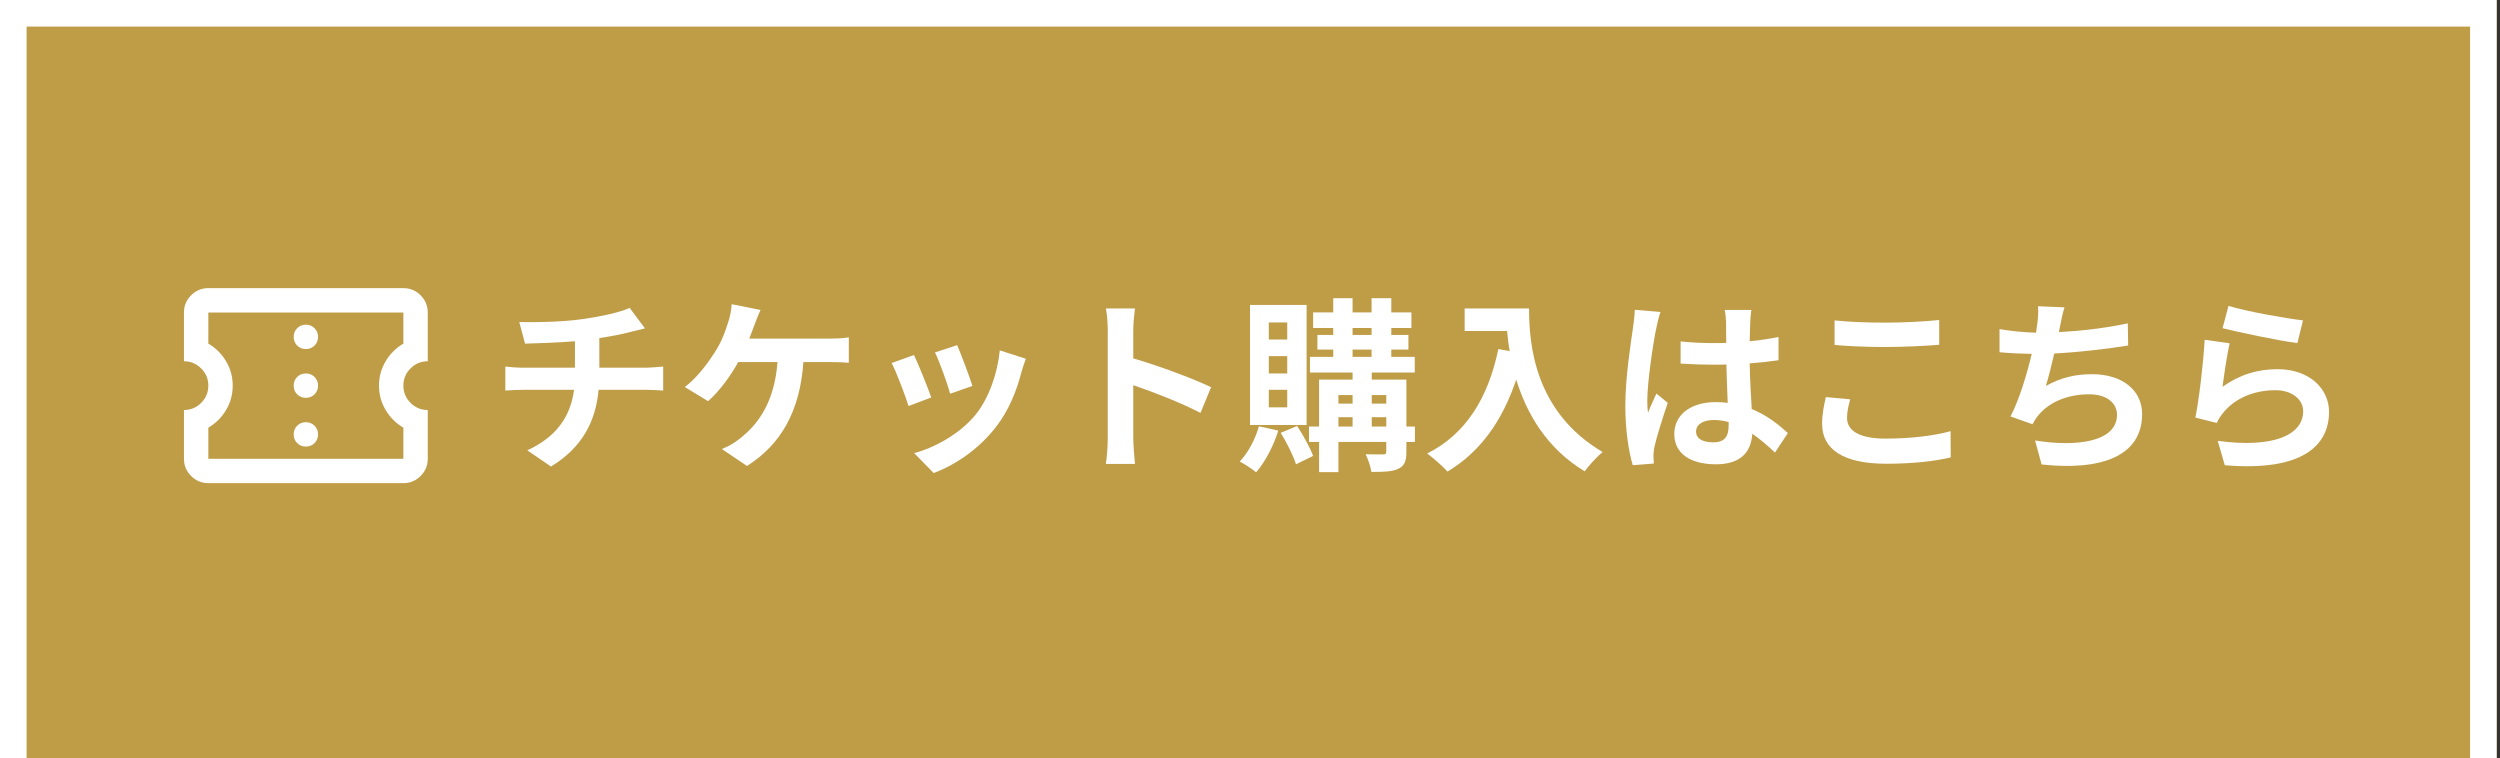
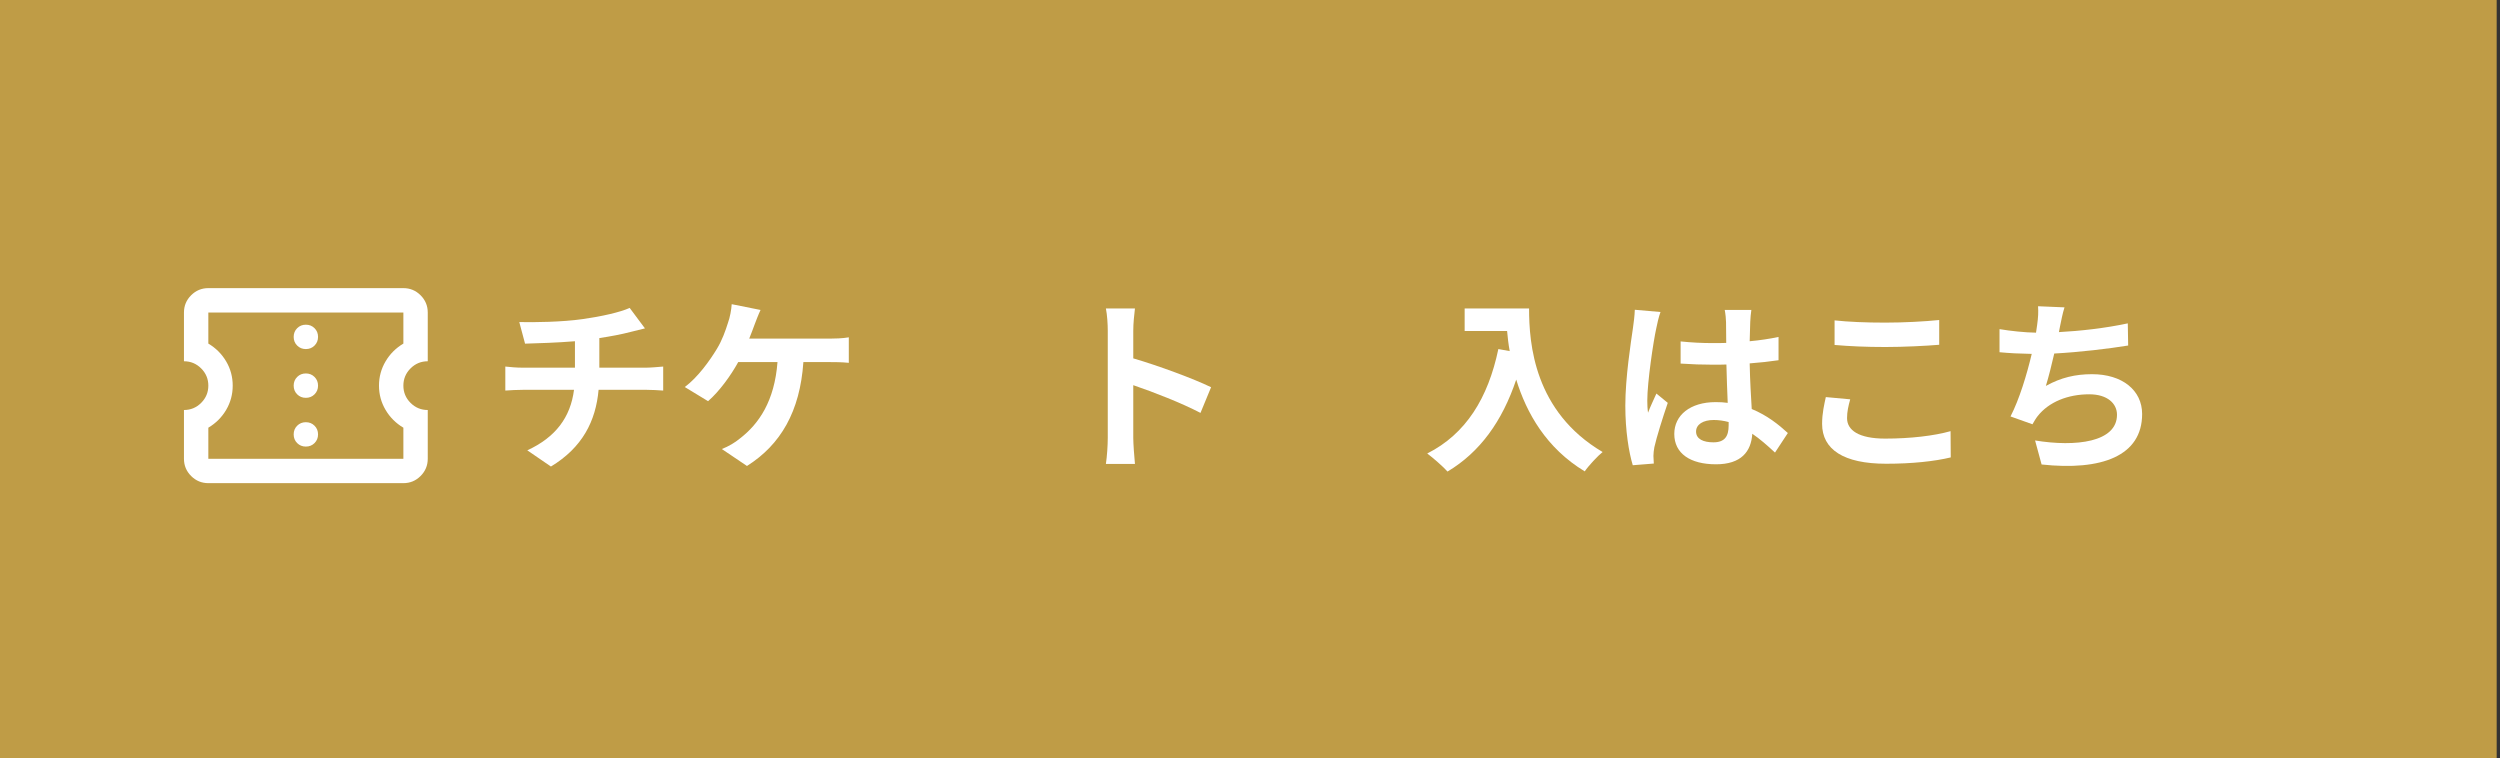
<svg xmlns="http://www.w3.org/2000/svg" width="188" height="57" viewBox="0 0 188 57" fill="none">
  <rect x="0" y="0" width="188" height="57" fill="#333333" stroke="none" />
-   <path d="M0 0H187.75V57H0V0Z" fill="#BF9C46" />
-   <path fill-rule="evenodd" clip-rule="evenodd" d="M187.75 57V0H0V57H2V2H185.75V57H187.75Z" fill="white" />
+   <path d="M0 0H187.75V57H0Z" fill="#BF9C46" />
  <mask id="mask0_233_3723" style="mask-type:alpha" maskUnits="userSpaceOnUse" x="12" y="18" width="22" height="22">
    <path d="M12 18H34V40H12V18Z" fill="#D9D9D9" />
  </mask>
  <g mask="url(#mask0_233_3723)">
    <path d="M23 33.583C23.26 33.583 23.478 33.495 23.653 33.32C23.829 33.144 23.917 32.926 23.917 32.667C23.917 32.407 23.829 32.189 23.653 32.014C23.478 31.838 23.26 31.75 23 31.75C22.74 31.75 22.523 31.838 22.347 32.014C22.171 32.189 22.084 32.407 22.084 32.667C22.084 32.926 22.171 33.144 22.347 33.32C22.523 33.495 22.74 33.583 23 33.583ZM23 29.917C23.26 29.917 23.478 29.829 23.653 29.653C23.829 29.477 23.917 29.26 23.917 29C23.917 28.74 23.829 28.523 23.653 28.347C23.478 28.171 23.26 28.083 23 28.083C22.74 28.083 22.523 28.171 22.347 28.347C22.171 28.523 22.084 28.74 22.084 29C22.084 29.26 22.171 29.477 22.347 29.653C22.523 29.829 22.74 29.917 23 29.917ZM23 26.25C23.26 26.25 23.478 26.162 23.653 25.986C23.829 25.811 23.917 25.593 23.917 25.333C23.917 25.074 23.829 24.856 23.653 24.68C23.478 24.505 23.26 24.417 23 24.417C22.74 24.417 22.523 24.505 22.347 24.68C22.171 24.856 22.084 25.074 22.084 25.333C22.084 25.593 22.171 25.811 22.347 25.986C22.523 26.162 22.74 26.25 23 26.25ZM30.334 36.333H15.667C15.163 36.333 14.731 36.154 14.372 35.795C14.013 35.436 13.834 35.004 13.834 34.5V30.833C14.338 30.833 14.769 30.654 15.128 30.295C15.487 29.936 15.667 29.504 15.667 29C15.667 28.496 15.487 28.064 15.128 27.705C14.769 27.346 14.338 27.167 13.834 27.167V23.5C13.834 22.996 14.013 22.564 14.372 22.205C14.731 21.846 15.163 21.667 15.667 21.667H30.334C30.838 21.667 31.269 21.846 31.628 22.205C31.987 22.564 32.167 22.996 32.167 23.5V27.167C31.663 27.167 31.231 27.346 30.872 27.705C30.513 28.064 30.334 28.496 30.334 29C30.334 29.504 30.513 29.936 30.872 30.295C31.231 30.654 31.663 30.833 32.167 30.833V34.5C32.167 35.004 31.987 35.436 31.628 35.795C31.269 36.154 30.838 36.333 30.334 36.333ZM30.334 34.5V32.163C29.768 31.826 29.321 31.38 28.993 30.822C28.664 30.264 28.5 29.657 28.5 29C28.5 28.343 28.664 27.736 28.993 27.178C29.321 26.62 29.768 26.174 30.334 25.837V23.5H15.667V25.837C16.232 26.174 16.679 26.62 17.008 27.178C17.336 27.736 17.5 28.343 17.5 29C17.5 29.657 17.336 30.264 17.008 30.822C16.679 31.38 16.232 31.826 15.667 32.163V34.5H30.334Z" fill="white" />
  </g>
-   <path d="M167.584 23.001C168.914 23.421 171.966 23.953 173.184 24.093L172.764 25.801C171.35 25.619 168.228 24.961 167.136 24.681L167.584 23.001ZM167.668 25.815C167.486 26.585 167.234 28.293 167.136 29.091C168.41 28.167 169.796 27.761 171.266 27.761C173.716 27.761 175.144 29.273 175.144 30.967C175.144 33.515 173.128 35.475 167.304 34.985L166.772 33.151C170.972 33.725 173.198 32.703 173.198 30.925C173.198 30.015 172.33 29.343 171.112 29.343C169.53 29.343 168.102 29.931 167.22 30.995C166.968 31.303 166.828 31.527 166.702 31.807L165.092 31.401C165.372 30.029 165.694 27.285 165.792 25.549L167.668 25.815Z" fill="white" />
  <path d="M155.25 23.113C155.096 23.603 155.012 24.079 154.914 24.541C154.886 24.667 154.858 24.821 154.83 24.975C156.426 24.891 158.316 24.681 160.01 24.317L160.038 25.983C158.582 26.221 156.356 26.487 154.48 26.585C154.284 27.439 154.06 28.335 153.85 29.021C154.984 28.391 156.076 28.139 157.322 28.139C159.59 28.139 161.088 29.343 161.088 31.135C161.088 34.285 158.05 35.419 153.528 34.929L153.038 33.123C156.104 33.627 159.198 33.249 159.198 31.191C159.198 30.351 158.484 29.651 157.112 29.651C155.502 29.651 154.074 30.225 153.234 31.289C153.08 31.485 152.982 31.667 152.842 31.905L151.19 31.317C151.862 30.015 152.422 28.153 152.786 26.613C151.904 26.599 151.078 26.557 150.364 26.487V24.751C151.204 24.891 152.254 25.003 153.108 25.017C153.136 24.807 153.164 24.611 153.192 24.443C153.276 23.841 153.29 23.491 153.262 23.029L155.25 23.113Z" fill="white" />
  <path d="M137.96 24.093C138.996 24.205 140.298 24.261 141.768 24.261C143.154 24.261 144.75 24.177 145.828 24.065V25.927C144.848 26.011 143.112 26.095 141.782 26.095C140.312 26.095 139.094 26.039 137.96 25.941V24.093ZM139.136 30.029C138.996 30.533 138.898 30.967 138.898 31.443C138.898 32.339 139.752 32.983 141.768 32.983C143.658 32.983 145.45 32.773 146.682 32.423L146.696 34.397C145.478 34.691 143.798 34.873 141.838 34.873C138.632 34.873 137.022 33.795 137.022 31.877C137.022 31.065 137.19 30.379 137.302 29.861L139.136 30.029Z" fill="white" />
  <path d="M127.544 32.451C127.544 33.025 128.104 33.263 128.846 33.263C129.7 33.263 129.994 32.815 129.994 31.989C129.994 31.919 129.994 31.835 129.994 31.737C129.63 31.639 129.252 31.583 128.874 31.583C128.076 31.583 127.544 31.919 127.544 32.451ZM131.702 23.309C131.66 23.575 131.632 23.911 131.618 24.219C131.604 24.527 131.59 25.045 131.576 25.661C132.346 25.591 133.074 25.479 133.746 25.339V27.089C133.074 27.187 132.346 27.271 131.576 27.327C131.604 28.685 131.674 29.805 131.73 30.757C132.892 31.233 133.774 31.947 134.446 32.563L133.48 34.033C132.892 33.487 132.332 32.997 131.772 32.619C131.688 33.963 130.932 34.915 129.042 34.915C127.11 34.915 125.906 34.103 125.906 32.633C125.906 31.219 127.11 30.239 129.014 30.239C129.336 30.239 129.644 30.253 129.924 30.295C129.896 29.427 129.84 28.405 129.826 27.411C129.49 27.425 129.154 27.425 128.832 27.425C128.006 27.425 127.208 27.397 126.382 27.341V25.675C127.18 25.759 127.992 25.801 128.832 25.801C129.154 25.801 129.49 25.801 129.812 25.787C129.812 25.101 129.798 24.527 129.798 24.233C129.798 24.023 129.756 23.589 129.7 23.309H131.702ZM124.87 23.463C124.758 23.743 124.59 24.457 124.548 24.709C124.338 25.647 123.876 28.727 123.876 30.127C123.876 30.407 123.89 30.757 123.932 31.037C124.114 30.547 124.352 30.071 124.562 29.595L125.416 30.295C125.024 31.443 124.576 32.871 124.408 33.627C124.366 33.823 124.338 34.131 124.338 34.285C124.338 34.425 124.352 34.663 124.366 34.859L122.784 34.985C122.49 34.005 122.224 32.409 122.224 30.505C122.224 28.391 122.644 25.745 122.798 24.667C122.854 24.275 122.924 23.743 122.938 23.295L124.87 23.463Z" fill="white" />
  <path d="M110.142 23.197H114.986C114.986 25.843 115.364 30.953 120.516 33.991C120.152 34.285 119.466 35.013 119.172 35.447C116.274 33.697 114.79 31.051 114.02 28.545C112.97 31.681 111.29 34.005 108.854 35.461C108.546 35.111 107.762 34.425 107.328 34.103C110.24 32.633 111.906 29.931 112.676 26.249L113.53 26.403C113.432 25.871 113.376 25.367 113.334 24.891H110.142V23.197Z" fill="white" />
-   <path d="M96.8 25.535V24.247H95.414V25.535H96.8ZM96.8 28.083V26.781H95.414V28.083H96.8ZM96.8 30.631V29.315H95.414V30.631H96.8ZM98.256 22.931V31.961H94V22.931H98.256ZM94.672 32.059L96.128 32.381C95.764 33.557 95.12 34.761 94.462 35.517C94.182 35.279 93.58 34.887 93.23 34.705C93.86 34.047 94.392 33.039 94.672 32.059ZM96.31 32.549L97.542 32.031C98.004 32.731 98.522 33.669 98.746 34.285L97.458 34.915C97.262 34.271 96.758 33.277 96.31 32.549ZM103.156 32.073H104.248V31.373H103.156V32.073ZM100.65 31.373V32.073H101.714V31.373H100.65ZM101.714 29.707H100.65V30.351H101.714V29.707ZM104.248 29.707H103.156V30.351H104.248V29.707ZM101.714 26.291V26.837H103.142V26.291H101.714ZM101.714 24.667V25.185H103.142V24.667H101.714ZM106.404 32.073V33.235H105.76V33.977C105.76 34.677 105.62 35.027 105.158 35.251C104.696 35.475 104.038 35.489 103.128 35.489C103.072 35.097 102.876 34.523 102.694 34.159C103.24 34.173 103.842 34.173 104.01 34.173C104.192 34.173 104.248 34.117 104.248 33.963V33.235H100.65V35.503H99.194V33.235H98.438V32.073H99.194V28.545H101.714V28.013H98.508V26.837H100.258V26.291H99.068V25.185H100.258V24.667H98.746V23.491H100.258V22.427H101.714V23.491H103.142V22.427H104.626V23.491H106.138V24.667H104.626V25.185H105.914V26.291H104.626V26.837H106.39V28.013H103.156V28.545H105.76V32.073H106.404Z" fill="white" />
  <path d="M83.304 32.927V24.877C83.304 24.387 83.262 23.687 83.164 23.197H85.348C85.292 23.687 85.222 24.303 85.222 24.877V26.949C87.098 27.495 89.786 28.489 91.074 29.119L90.276 31.051C88.834 30.295 86.734 29.483 85.222 28.965V32.927C85.222 33.333 85.292 34.313 85.348 34.887H83.164C83.248 34.327 83.304 33.487 83.304 32.927Z" fill="white" />
-   <path d="M71.978 25.955C72.244 26.557 72.93 28.377 73.126 29.021L71.446 29.609C71.278 28.923 70.662 27.229 70.312 26.501L71.978 25.955ZM77.144 26.977C76.976 27.425 76.892 27.719 76.808 27.999C76.444 29.413 75.856 30.869 74.904 32.101C73.602 33.781 71.852 34.957 70.214 35.573L68.744 34.075C70.284 33.669 72.23 32.605 73.392 31.149C74.344 29.959 75.016 28.097 75.184 26.347L77.144 26.977ZM68.73 26.697C69.08 27.411 69.752 29.105 70.032 29.889L68.324 30.533C68.086 29.777 67.386 27.915 67.05 27.299L68.73 26.697Z" fill="white" />
  <path d="M57.194 23.309C57.026 23.659 56.844 24.149 56.732 24.443C56.62 24.737 56.494 25.101 56.34 25.465H62.374C62.738 25.465 63.368 25.451 63.83 25.367V27.285C63.312 27.229 62.696 27.229 62.374 27.229H60.414C60.162 30.939 58.706 33.445 56.172 35.041L54.282 33.767C54.786 33.571 55.276 33.277 55.612 32.997C57.082 31.877 58.244 30.155 58.468 27.229H55.514C54.954 28.251 54.086 29.441 53.246 30.169L51.496 29.105C52.49 28.363 53.386 27.103 53.918 26.221C54.31 25.577 54.562 24.849 54.73 24.317C54.898 23.855 54.996 23.309 55.024 22.875L57.194 23.309Z" fill="white" />
  <path d="M39.05 24.219C40.114 24.247 42.284 24.219 43.824 23.995C45.224 23.799 46.652 23.477 47.352 23.155L48.5 24.695C48.024 24.807 47.66 24.905 47.422 24.961C46.736 25.143 45.91 25.297 45.07 25.423V27.649H48.598C48.906 27.649 49.564 27.593 49.872 27.565V29.371C49.494 29.343 49.018 29.315 48.64 29.315H45.014C44.804 31.667 43.796 33.655 41.43 35.083L39.652 33.865C41.78 32.885 42.9 31.387 43.166 29.315H39.316C38.882 29.315 38.364 29.343 38 29.371V27.565C38.378 27.607 38.854 27.649 39.288 27.649H43.236V25.661C41.892 25.773 40.422 25.815 39.484 25.843L39.05 24.219Z" fill="white" />
</svg>